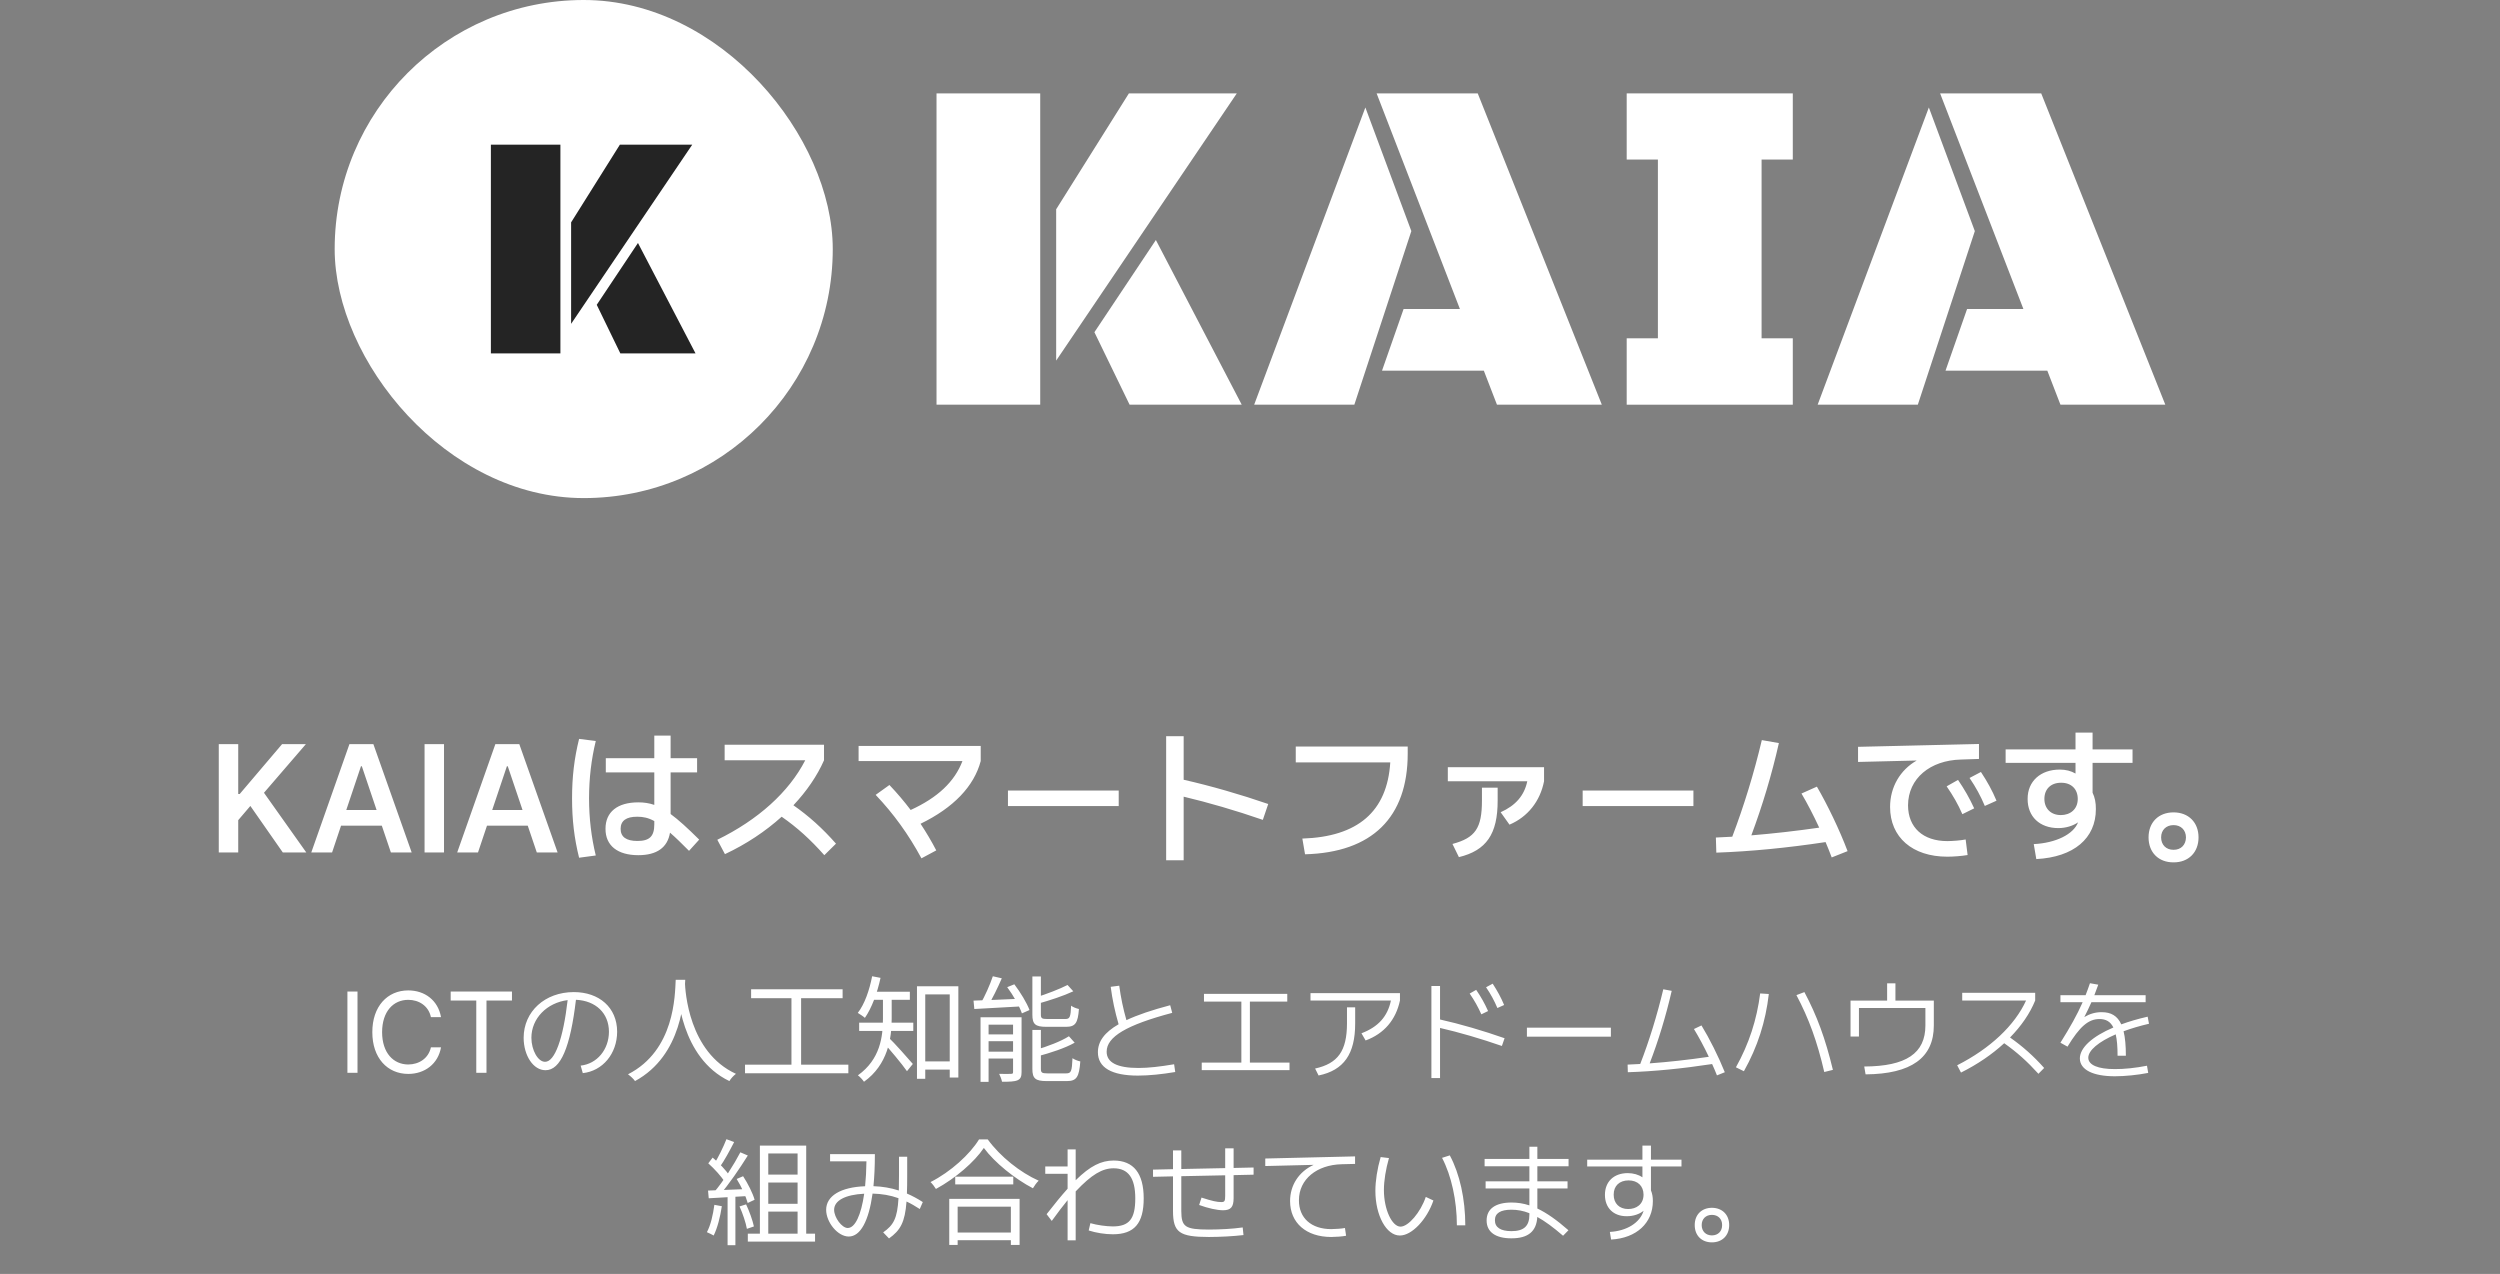
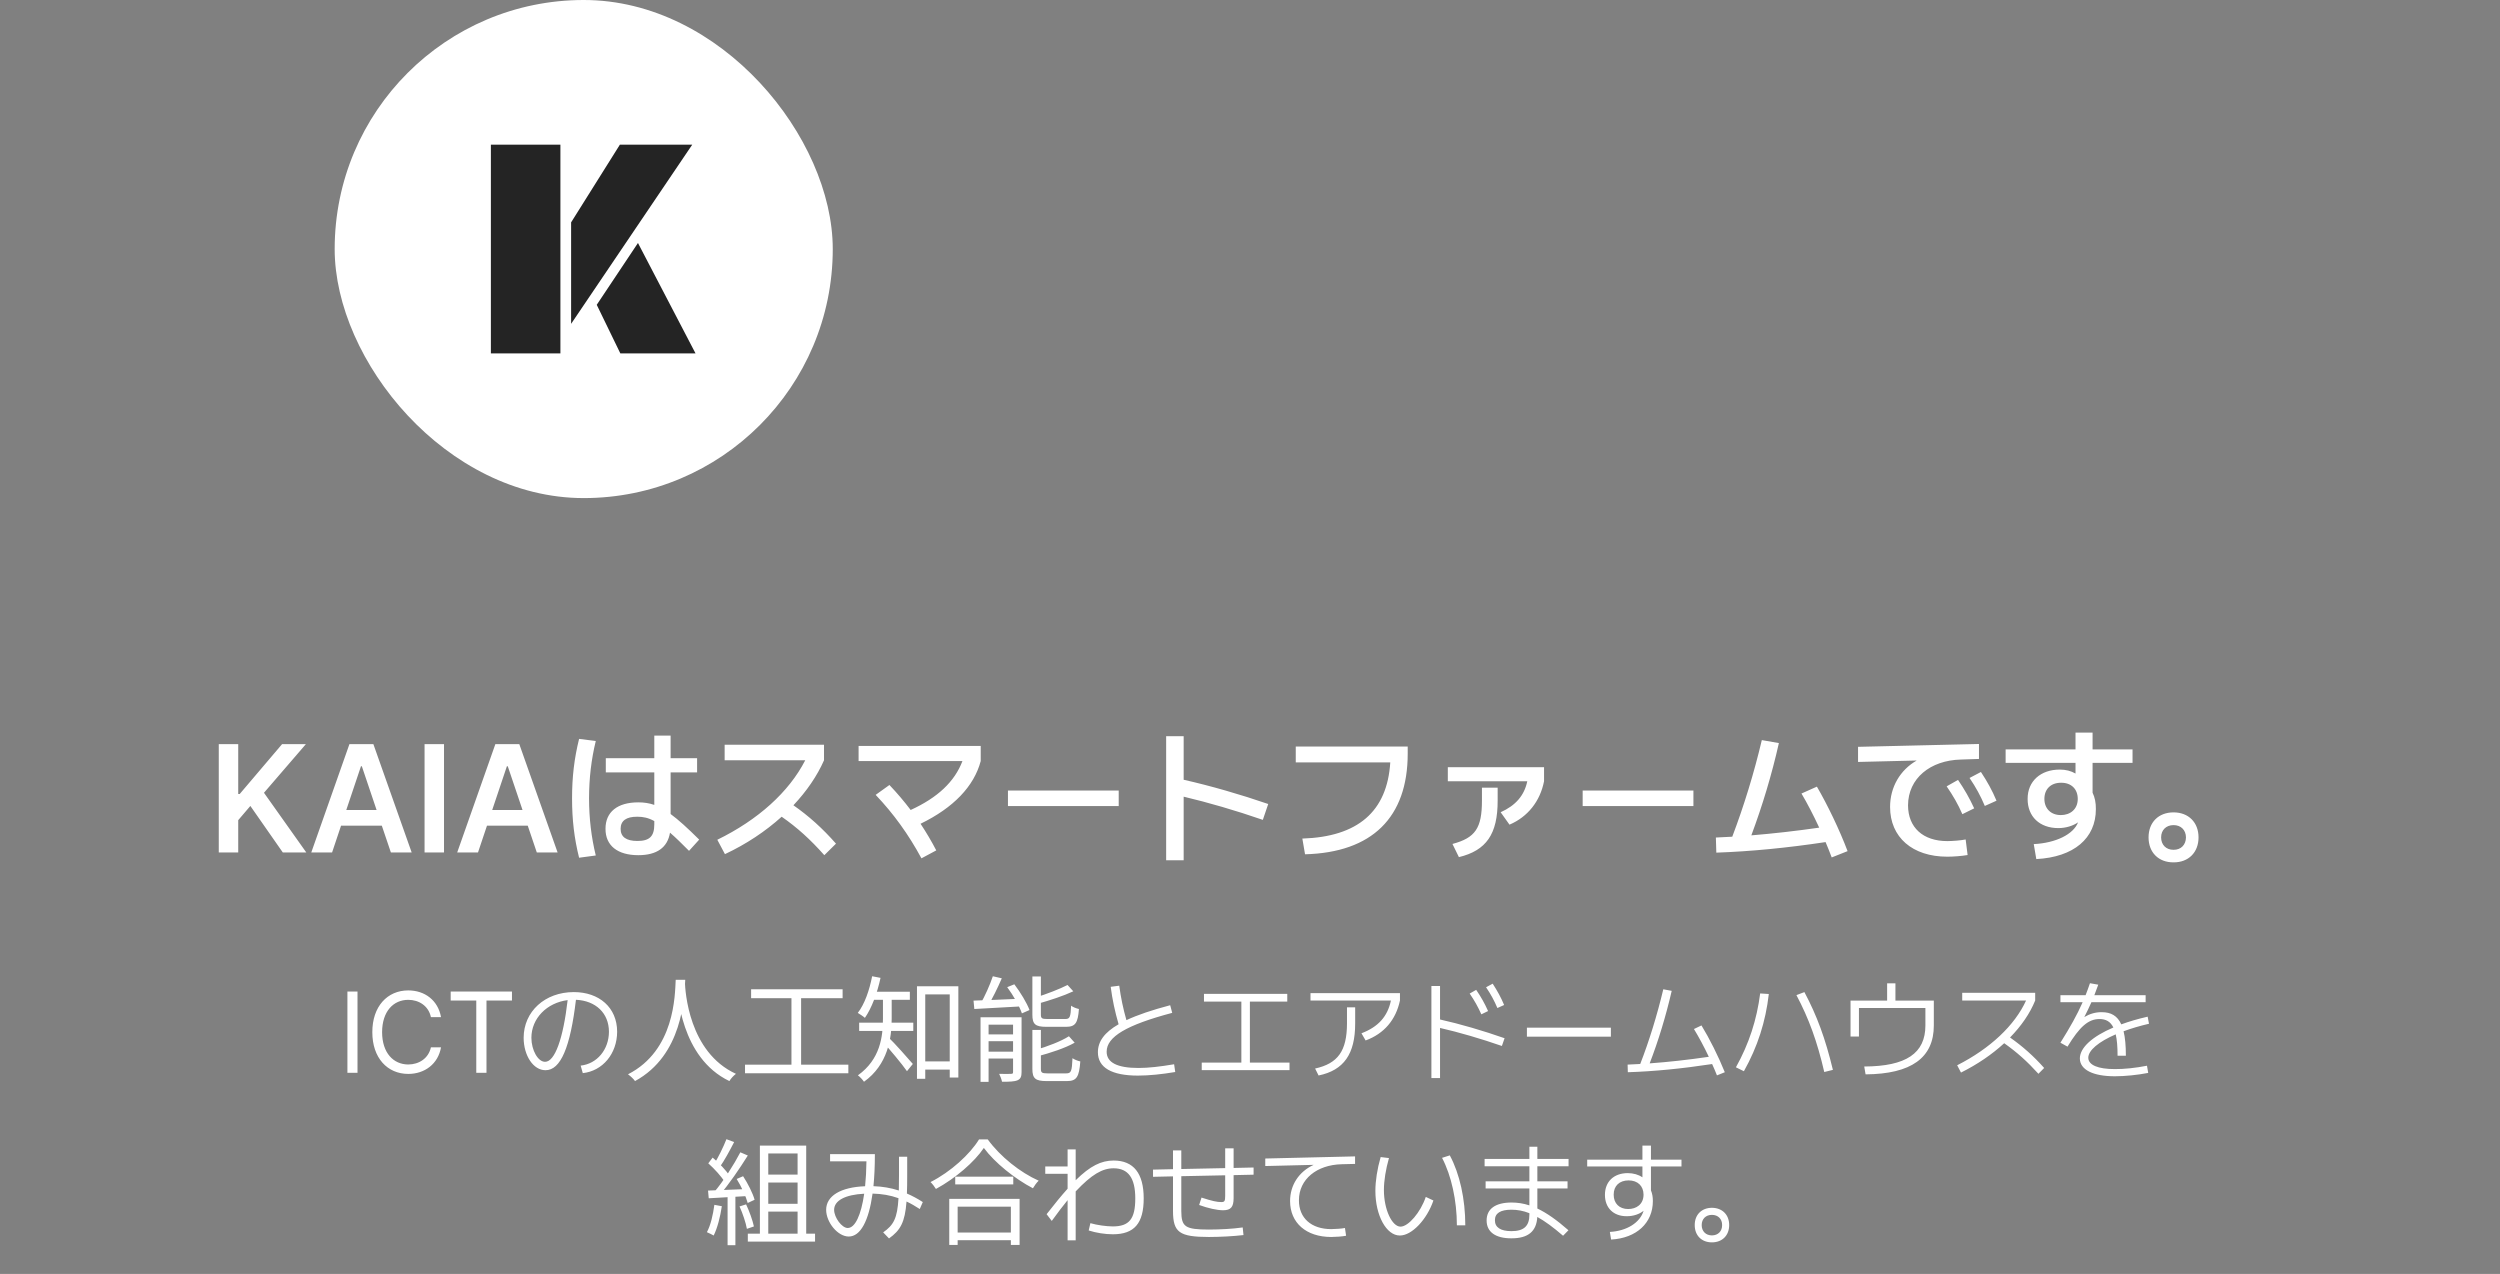
<svg xmlns="http://www.w3.org/2000/svg" width="261" height="133" viewBox="0 0 261 133" fill="none">
  <rect x="0" y="0" width="261" height="133" fill="#808080" stroke="none" />
  <rect x="34.94" width="52" height="52" rx="26" fill="white" />
  <path d="M59.624 33.809V23.216L64.715 15.104H72.269L59.624 33.809ZM51.248 36.896V15.104H58.507V36.896H51.248ZM64.764 36.896L62.3 31.822L66.603 25.368L72.614 36.896H64.764Z" fill="#242424" />
-   <path d="M110.264 37.646V21.849L117.856 9.75H129.122L110.264 37.646ZM97.773 42.25V9.75H108.599V42.25H97.773ZM117.93 42.25L114.256 34.682L120.673 25.057L129.637 42.25H117.93Z" fill="white" />
-   <path d="M156.283 42.25L154.912 38.699H144.282L146.536 32.258H152.414L143.719 9.75H154.275L167.231 42.25H156.283ZM130.935 42.25L142.544 11.22L147.344 24.126L141.393 42.25H130.935Z" fill="white" />
-   <path d="M169.827 42.25V35.319H173.084V16.657H169.827V9.75H187.167V16.657H183.909V35.319H187.167V42.25H169.827Z" fill="white" />
-   <path d="M215.111 42.25L213.74 38.699H203.111L205.364 32.258H211.242L202.547 9.75H213.103L226.059 42.25H215.111ZM189.763 42.25L201.372 11.22L206.172 24.126L200.221 42.25H189.763Z" fill="white" />
  <path d="M22.84 89V77.688H24.871V82.891H25.027L29.449 77.688H31.934L27.559 82.766L31.98 89H29.527L26.137 84.141L24.871 85.625V89H22.84ZM34.668 89H32.496L36.48 77.688H38.98L42.98 89H40.809L39.863 86.203H35.605L34.668 89ZM36.152 84.562H39.316L37.777 80H37.684L36.152 84.562ZM46.355 77.688V89H44.324V77.688H46.355ZM49.902 89H47.73L51.715 77.688H54.215L58.215 89H56.043L55.098 86.203H50.84L49.902 89ZM51.387 84.562H54.551L53.012 80H52.918L51.387 84.562ZM66.637 89.281C64.465 89.281 63.207 88.273 63.215 86.531C63.207 84.773 64.457 83.766 66.637 83.766C67.231 83.766 67.762 83.844 68.309 84.031V80.641H63.246V79.156H68.309V76.797H70.012V79.156H72.777V80.641H70.012V84.984C70.824 85.578 71.769 86.438 72.996 87.656L71.934 88.828C71.152 88.039 70.512 87.414 69.949 86.93C69.691 88.492 68.566 89.281 66.637 89.281ZM59.723 83.344C59.723 81.117 59.949 79.195 60.457 77.141L62.199 77.359C61.73 79.297 61.504 81.219 61.496 83.344C61.504 85.461 61.73 87.391 62.199 89.312L60.457 89.547C59.949 87.508 59.723 85.578 59.723 83.344ZM64.793 86.531C64.793 87.367 65.371 87.797 66.543 87.797C67.816 87.797 68.309 87.312 68.309 86.062V85.719C67.684 85.375 67.144 85.266 66.543 85.266C65.371 85.258 64.793 85.688 64.793 86.531ZM74.887 87.672C79.152 85.586 82.363 82.688 84.066 79.375H75.652V77.75H86.027V79.375C85.301 81.023 84.207 82.609 82.832 84.07C84.434 85.188 85.871 86.477 87.277 88.078L86.059 89.281C84.598 87.633 83.231 86.398 81.606 85.266C79.91 86.797 77.902 88.133 75.684 89.172L74.887 87.672ZM96.199 89.609C94.863 87.133 93.293 84.953 91.418 82.984L92.856 81.953C93.66 82.797 94.394 83.664 95.074 84.562C97.894 83.273 99.66 81.609 100.48 79.453H89.637V77.875H102.387V79.453C101.691 82.094 99.535 84.336 96.106 86C96.699 86.898 97.246 87.82 97.746 88.781L96.199 89.609ZM105.23 84.156V82.531H116.793V84.156H105.23ZM131.84 85.594C128.996 84.609 126.137 83.781 123.574 83.172V89.812H121.746V76.859H123.574V81.406C126.379 82.039 129.527 82.945 132.402 83.938L131.84 85.594ZM135.965 87.547C141.77 87.359 144.824 84.719 145.145 79.594H135.277V77.938H146.965V78.672C146.965 85.344 143.246 89 136.246 89.188L135.965 87.547ZM151.637 88.109C154.027 87.469 154.715 86.461 154.715 83.578V82.234H156.355V83.578C156.363 87.078 155.176 88.789 152.309 89.484L151.637 88.109ZM151.152 81.562V80.094H161.199V81.562C160.793 83.641 159.504 85.281 157.59 86.094L156.668 84.797C158.238 84.094 159.137 83.047 159.449 81.562H151.152ZM165.23 84.156V82.531H176.793V84.156H165.23ZM179.137 87.438C179.707 87.414 180.277 87.383 180.848 87.352C182.059 84.164 183.121 80.711 183.934 77.266L185.715 77.578C184.98 80.844 183.996 84.117 182.84 87.211C185.129 87.023 187.488 86.758 189.926 86.406C189.324 85.109 188.676 83.859 188.074 82.844L189.684 82.125C190.785 84.016 192.051 86.641 192.887 88.859L191.23 89.516C191.035 89 190.824 88.461 190.59 87.914C186.551 88.523 182.762 88.891 179.184 89.016L179.137 87.438ZM203.293 89.438C199.66 89.438 197.324 87.414 197.324 84.25C197.324 82.164 198.379 80.383 200.105 79.398L193.98 79.547V77.969L206.605 77.672V79.234L204.715 79.297C201.527 79.375 199.207 81.258 199.199 84.078C199.207 86.391 200.754 87.805 203.293 87.812C203.832 87.805 204.676 87.75 205.215 87.641L205.418 89.266C204.777 89.375 203.918 89.438 203.293 89.438ZM203.23 82.094L204.418 81.422C205.098 82.422 205.613 83.32 206.105 84.391L204.871 85C204.418 83.961 203.902 83.07 203.23 82.094ZM205.621 81.219L206.809 80.594C207.473 81.602 207.98 82.508 208.434 83.594L207.215 84.141C206.777 83.102 206.285 82.195 205.621 81.219ZM212.324 88.125C214.645 88.008 216.473 87.094 216.949 85.852C216.418 86.219 215.676 86.453 214.887 86.453C212.941 86.453 211.676 85.25 211.684 83.406C211.676 81.562 213.035 80.344 215.043 80.344C215.676 80.344 216.207 80.484 216.684 80.758V79.641H209.387V78.234H216.684V76.484H218.465V78.234H222.637V79.641H218.465V82.758C218.707 83.258 218.816 83.812 218.809 84.469C218.816 87.523 216.504 89.484 212.59 89.688L212.324 88.125ZM213.434 83.406C213.434 84.406 214.105 85.094 215.152 85.094C216.121 85.094 216.918 84.5 216.918 83.406C216.918 82.375 216.238 81.711 215.184 81.719C214.121 81.711 213.434 82.367 213.434 83.406ZM226.918 90.031C225.348 90.039 224.309 88.992 224.309 87.422C224.309 85.859 225.348 84.812 226.918 84.812C228.48 84.812 229.527 85.859 229.527 87.422C229.527 88.992 228.48 90.039 226.918 90.031ZM225.621 87.422C225.621 88.203 226.145 88.727 226.918 88.719C227.691 88.727 228.207 88.203 228.215 87.422C228.207 86.656 227.691 86.141 226.918 86.141C226.145 86.141 225.621 86.656 225.621 87.422Z" fill="white" />
  <path d="M37.324 103.516V112H36.27V103.516H37.324ZM44.988 106.188C44.742 105.016 43.74 104.383 42.621 104.383C41.086 104.383 39.897 105.566 39.891 107.758C39.897 109.943 41.086 111.127 42.621 111.133C43.74 111.127 44.736 110.5 44.988 109.34H46.043C45.738 111.074 44.344 112.117 42.621 112.117C40.441 112.117 38.865 110.441 38.871 107.758C38.865 105.074 40.441 103.398 42.621 103.398C44.338 103.398 45.727 104.424 46.043 106.188H44.988ZM47.051 104.453V103.516H53.449V104.453H50.789V112H49.723V104.453H47.051ZM60.621 111.25C62.32 111.068 63.568 109.586 63.574 107.711C63.568 105.771 62.191 104.471 60.129 104.377C59.543 109.334 58.529 111.736 56.953 111.73C55.682 111.736 54.674 110.213 54.668 108.344C54.674 105.602 56.889 103.574 59.906 103.574C62.555 103.574 64.424 105.186 64.43 107.711C64.424 110.002 62.918 111.812 60.844 112.035L60.621 111.25ZM55.477 108.344C55.482 109.65 56.168 110.857 56.906 110.852C57.92 110.857 58.793 108.467 59.262 104.412C57.094 104.688 55.482 106.316 55.477 108.344ZM70.544 102.292H71.54C71.444 104.176 71.264 110.164 66.296 112.864C66.14 112.636 65.84 112.36 65.564 112.156C70.46 109.66 70.46 103.888 70.544 102.292ZM71.504 102.532C71.54 103.468 71.888 109.84 76.832 112.108C76.568 112.312 76.292 112.612 76.148 112.864C71.06 110.428 70.724 103.72 70.64 102.616L71.504 102.532ZM78.416 103.276H87.968V104.212H78.416V103.276ZM77.78 111.148H88.568V112.048H77.78V111.148ZM82.628 103.744H83.636V111.52H82.628V103.744ZM96.104 110.812H99.656V111.664H96.104V110.812ZM95.732 102.964H100.052V112.492H99.152V103.816H96.596V112.624H95.732V102.964ZM92.18 103.948H93.092V106.36C93.092 108.4 92.684 111.16 90.2 112.936C90.08 112.744 89.756 112.396 89.564 112.264C91.904 110.596 92.18 108.208 92.18 106.348V103.948ZM90.944 103.54H94.988V104.38H90.944V103.54ZM89.696 106.768H95.348V107.632H89.696V106.768ZM92.804 108.352C93.272 108.772 94.916 110.62 95.3 111.076L94.688 111.832C94.184 111.1 92.804 109.456 92.252 108.868L92.804 108.352ZM91.052 101.92L91.928 102.088C91.58 103.696 91.004 105.244 90.296 106.264C90.14 106.12 89.756 105.868 89.552 105.748C90.272 104.824 90.764 103.384 91.052 101.92ZM103.652 101.92L104.588 102.136C104.156 103.132 103.592 104.296 103.112 105.052L102.344 104.824C102.8 104.056 103.364 102.796 103.652 101.92ZM101.636 104.464C102.896 104.428 104.804 104.344 106.688 104.26L106.676 105.064C104.888 105.172 103.028 105.268 101.72 105.34L101.636 104.464ZM102.368 106.204H106.172V106.972H103.208V112.948H102.368V106.204ZM105.764 106.204H106.652V111.928C106.652 112.384 106.556 112.636 106.232 112.78C105.896 112.924 105.368 112.936 104.612 112.936C104.564 112.696 104.432 112.336 104.312 112.108C104.876 112.132 105.392 112.12 105.56 112.108C105.716 112.108 105.764 112.072 105.764 111.916V106.204ZM102.764 107.992H106.232V108.7H102.764V107.992ZM102.764 109.792H106.232V110.512H102.764V109.792ZM107.78 101.944H108.668V105.916C108.668 106.3 108.764 106.384 109.316 106.384C109.568 106.384 110.876 106.384 111.224 106.384C111.692 106.384 111.776 106.18 111.824 104.992C112.016 105.148 112.376 105.28 112.64 105.34C112.532 106.804 112.268 107.2 111.296 107.2C111.044 107.2 109.472 107.2 109.232 107.2C108.08 107.2 107.78 106.924 107.78 105.928V101.944ZM111.452 102.832L112.052 103.492C111.032 103.972 109.592 104.44 108.356 104.788C108.308 104.596 108.188 104.332 108.08 104.152C109.268 103.78 110.636 103.252 111.452 102.832ZM107.78 107.524H108.668V111.58C108.668 111.988 108.776 112.06 109.352 112.06C109.604 112.06 110.96 112.06 111.32 112.06C111.836 112.06 111.908 111.832 111.968 110.476C112.172 110.62 112.532 110.764 112.784 110.812C112.664 112.432 112.4 112.864 111.392 112.864C111.128 112.864 109.508 112.864 109.256 112.864C108.092 112.864 107.78 112.588 107.78 111.592V107.524ZM111.596 108.184L112.196 108.856C111.188 109.432 109.652 109.924 108.356 110.272C108.308 110.092 108.176 109.804 108.08 109.624C109.328 109.264 110.78 108.712 111.596 108.184ZM105.152 103.06L105.896 102.76C106.532 103.6 107.204 104.704 107.48 105.448L106.688 105.796C106.436 105.064 105.788 103.912 105.152 103.06ZM118.805 112.293C116.062 112.293 114.621 111.461 114.621 109.855C114.621 108.73 115.301 107.787 116.783 106.932C116.396 105.607 116.133 104.365 115.957 103.023L116.848 102.906C117.018 104.154 117.258 105.309 117.598 106.504C118.752 105.959 120.264 105.449 122.168 104.945L122.379 105.742C117.604 107.008 115.529 108.244 115.535 109.797C115.529 110.922 116.631 111.496 118.852 111.496C119.895 111.496 121.084 111.361 122.578 111.109L122.695 111.918C121.348 112.146 119.977 112.293 118.805 112.293ZM125.461 111.719V110.934H129.598V104.57H125.695V103.762H134.391V104.57H130.488V110.934H134.625V111.719H125.461ZM137.297 111.555C139.682 111.027 140.619 109.721 140.625 106.844V105.168H141.48V106.844C141.486 110.043 140.291 111.736 137.66 112.281L137.297 111.555ZM136.816 104.453V103.68H146.156V104.453C145.723 106.48 144.498 107.916 142.57 108.625L142.137 107.875C143.877 107.213 144.861 106.135 145.213 104.453H136.816ZM154.652 105.895C154.307 105.127 153.943 104.465 153.434 103.727L154.113 103.34C154.623 104.084 154.998 104.752 155.355 105.555L154.652 105.895ZM149.438 112.551V102.941H150.34V106.434C152.461 106.908 154.857 107.611 157.078 108.391L156.797 109.199C154.582 108.432 152.338 107.775 150.34 107.318V112.551H149.438ZM155.145 103.07L155.836 102.695C156.316 103.439 156.697 104.119 157.031 104.922L156.328 105.238C156 104.465 155.637 103.791 155.145 103.07ZM159.41 108.227V107.289H168.176V108.227H159.41ZM169.922 111.145C170.355 111.127 170.795 111.104 171.24 111.08C172.166 108.701 172.998 106.006 173.648 103.281L174.527 103.445C173.924 106.064 173.133 108.666 172.225 111.016C174.188 110.875 176.238 110.646 178.4 110.33C177.896 109.264 177.34 108.238 176.848 107.43L177.633 107.055C178.453 108.391 179.408 110.295 180.07 111.941L179.25 112.27C179.098 111.883 178.928 111.484 178.746 111.086C175.6 111.566 172.676 111.854 169.945 111.941L169.922 111.145ZM190.453 111.918C189.715 108.73 188.848 106.346 187.547 103.891L188.379 103.574C189.691 106.041 190.564 108.414 191.355 111.695L190.453 111.918ZM181.23 111.426C182.602 108.965 183.41 106.457 183.762 103.715L184.664 103.773C184.336 106.645 183.492 109.293 182.062 111.836L181.23 111.426ZM194.625 111.344C199.002 111.326 201.012 109.967 201.012 107.055V105.238H194.074V108.215H193.195V104.465H197.016V102.66H197.883V104.465H201.891V107.055C201.896 110.43 199.535 112.129 194.766 112.164L194.625 111.344ZM204.328 111.215C207.779 109.463 210.334 107.055 211.523 104.453H204.855V103.645H212.473V104.453C211.928 105.801 211.025 107.113 209.848 108.314C211.16 109.24 212.291 110.236 213.41 111.496L212.812 112.105C211.641 110.811 210.557 109.844 209.238 108.912C207.973 110.078 206.443 111.121 204.727 111.977L204.328 111.215ZM221.074 110.219C221.074 109.293 221.016 108.561 220.881 107.986C219.1 108.76 218.021 109.65 218.016 110.43C218.021 111.186 219.029 111.619 220.805 111.613C221.766 111.619 222.961 111.496 224.145 111.262L224.273 112.012C223.184 112.229 221.812 112.363 220.793 112.363C218.502 112.363 217.143 111.678 217.137 110.5C217.143 109.369 218.449 108.203 220.635 107.271C220.336 106.656 219.861 106.387 219.188 106.387C218.033 106.387 217.125 107.166 215.848 109.27L215.109 108.859C216.129 107.225 216.832 105.988 217.43 104.629H215.109V103.902H217.734C217.893 103.504 218.039 103.094 218.191 102.648L219.059 102.801C218.924 103.188 218.789 103.551 218.648 103.902H224.004V104.629H218.344C218.109 105.156 217.869 105.666 217.6 106.182C218.168 105.842 218.771 105.666 219.41 105.672C220.395 105.666 221.062 106.059 221.461 106.943C222.287 106.639 223.213 106.369 224.215 106.141L224.355 106.879C223.383 107.107 222.492 107.371 221.701 107.664C221.865 108.326 221.941 109.176 221.941 110.219H221.074ZM79.8 122.628H83.688V123.456H79.8V122.628ZM79.8 125.676H83.688V126.492H79.8V125.676ZM79.332 119.604H84.168V129.312H83.268V120.42H80.208V129.312H79.332V119.604ZM78.072 128.796H85.092V129.624H78.072V128.796ZM75.84 118.932L76.644 119.232C76.188 120.12 75.612 121.188 75.144 121.836L74.52 121.572C74.976 120.876 75.528 119.724 75.84 118.932ZM77.292 120.3L78.072 120.636C77.232 121.98 76.056 123.708 75.144 124.74L74.568 124.44C75.492 123.372 76.632 121.572 77.292 120.3ZM73.944 121.452L74.4 120.852C75.072 121.416 75.828 122.208 76.152 122.736L75.672 123.42C75.348 122.856 74.592 122.028 73.944 121.452ZM76.908 123.084L77.58 122.796C78.084 123.564 78.6 124.596 78.78 125.256L78.06 125.592C77.88 124.92 77.4 123.876 76.908 123.084ZM73.92 124.296C75 124.26 76.596 124.2 78.18 124.128V124.86C76.656 124.956 75.132 125.04 73.992 125.1L73.92 124.296ZM77.208 125.952L77.892 125.736C78.24 126.468 78.576 127.416 78.708 128.04L77.976 128.292C77.868 127.668 77.544 126.696 77.208 125.952ZM74.58 125.784L75.36 125.928C75.192 127.056 74.892 128.22 74.508 128.988C74.352 128.892 73.992 128.724 73.8 128.64C74.196 127.908 74.436 126.84 74.58 125.784ZM75.96 124.644H76.776V129.996H75.96V124.644ZM88.606 129.094C87.469 129.094 86.256 127.623 86.25 126.305C86.256 124.846 87.768 123.938 90.316 123.844C90.398 123.059 90.445 122.186 90.457 121.242H86.66V120.492H91.336V120.598C91.336 121.787 91.283 122.871 91.189 123.838C92.115 123.867 92.988 124.014 93.838 124.289C93.85 123.809 93.856 123.275 93.856 122.672V120.762H94.711V122.707C94.711 123.422 94.705 124.049 94.682 124.605C95.238 124.846 95.789 125.139 96.34 125.496L96.023 126.223C95.549 125.912 95.092 125.648 94.641 125.438C94.477 127.617 94.002 128.443 92.812 129.293L92.203 128.66C93.287 127.898 93.68 127.213 93.803 125.092C92.941 124.781 92.062 124.635 91.096 124.611C90.697 127.465 89.836 129.094 88.606 129.094ZM87.082 126.305C87.088 127.125 87.897 128.203 88.5 128.203C89.273 128.203 89.9 126.855 90.223 124.623C88.236 124.723 87.088 125.338 87.082 126.305ZM99.726 122.844H105.786V123.648H99.726V122.844ZM99.51 128.676H105.942V129.48H99.51V128.676ZM99.102 125.16H106.446V129.972H105.534V125.976H99.978V129.972H99.102V125.16ZM102.714 119.844C101.73 121.308 99.762 123.012 97.71 124.128C97.59 123.924 97.35 123.6 97.146 123.408C99.258 122.34 101.262 120.504 102.21 118.956H103.122C104.418 120.744 106.518 122.412 108.438 123.264C108.21 123.48 107.994 123.792 107.838 124.056C105.954 123.072 103.842 121.38 102.714 119.844ZM116.18 128.859C115.365 128.859 114.416 128.707 113.66 128.461L113.836 127.699C114.545 127.904 115.477 128.033 116.18 128.039C117.885 128.033 118.523 127.271 118.523 125.109C118.523 122.994 117.797 121.975 116.262 121.969C115.078 121.975 113.977 122.607 112.301 124.383V129.492H111.457V125.297C110.947 125.912 110.408 126.639 109.805 127.465L109.266 126.762C110.086 125.707 110.807 124.828 111.457 124.102V122.543H109.125V121.781H111.457V120H112.301V123.217C113.818 121.717 114.973 121.16 116.262 121.16C118.348 121.16 119.402 122.502 119.402 125.109C119.402 127.717 118.424 128.859 116.18 128.859ZM126.211 129.141C123.129 129.135 122.467 128.666 122.461 126.434V122.812L120.375 122.859V122.109L122.461 122.062V120.105H123.328V122.045L127.91 121.951V119.883H128.789V121.934L130.875 121.887V122.637L128.789 122.684V125.098C128.783 126.012 128.508 126.346 127.688 126.352C127.055 126.346 126.141 126.146 125.191 125.801L125.438 125.027C126.557 125.391 127.055 125.496 127.5 125.496C127.834 125.496 127.91 125.414 127.91 124.84V122.701L123.328 122.795V126.434C123.334 128.092 123.732 128.361 126.211 128.367C127.412 128.361 128.672 128.297 129.738 128.145L129.82 128.941C128.73 129.07 127.424 129.135 126.211 129.141ZM138.973 129.141C136.359 129.135 134.684 127.664 134.684 125.391C134.684 123.709 135.621 122.314 137.145 121.611L132.094 121.734V120.949L141.469 120.727V121.512L140.062 121.547C137.484 121.611 135.604 123.105 135.609 125.309C135.604 127.166 136.898 128.314 138.973 128.32C139.43 128.314 140.057 128.273 140.414 128.203L140.531 129.012C140.127 129.094 139.465 129.135 138.973 129.141ZM146.145 128.988C144.738 128.994 143.59 126.896 143.59 124.324C143.59 123.293 143.783 122.033 144.141 120.797L145.008 120.902C144.674 122.074 144.48 123.264 144.48 124.242C144.48 126.27 145.324 128.057 146.215 128.062C147.035 128.057 148.307 126.574 148.852 124.957L149.648 125.332C148.969 127.324 147.393 128.994 146.145 128.988ZM150.551 120.879L151.359 120.621C152.396 122.543 152.977 125.186 152.977 127.922H152.098C152.098 125.344 151.523 122.736 150.551 120.879ZM157.793 129.281C156.135 129.287 155.203 128.619 155.203 127.418C155.203 126.205 156.123 125.549 157.793 125.543C158.432 125.543 159.047 125.637 159.668 125.842V124.078H155.098V123.328H159.668V121.758H154.992V120.996H159.668V119.719H160.5V120.996H163.758V121.758H160.5V123.328H163.652V124.078H160.5V126.17C161.484 126.633 162.527 127.371 163.746 128.438L163.184 129.012C162.158 128.127 161.291 127.488 160.494 127.049C160.412 128.561 159.533 129.287 157.793 129.281ZM156.07 127.395C156.064 128.139 156.662 128.531 157.793 128.531C159.094 128.531 159.668 128.004 159.668 126.809V126.656C159.023 126.404 158.42 126.293 157.793 126.293C156.645 126.293 156.064 126.662 156.07 127.395ZM168.07 128.613C169.852 128.514 171.223 127.641 171.592 126.404C171.158 126.756 170.525 126.979 169.828 126.973C168.445 126.979 167.555 126.1 167.555 124.746C167.555 123.357 168.486 122.479 169.934 122.473C170.543 122.479 171.059 122.631 171.469 122.912V121.781H165.703V121.066H171.469V119.602H172.359V121.066H175.547V121.781H172.359V124.277C172.5 124.617 172.559 124.975 172.559 125.391C172.559 127.676 170.854 129.264 168.199 129.41L168.07 128.613ZM168.469 124.723C168.463 125.625 169.049 126.223 169.98 126.223C170.836 126.223 171.58 125.736 171.586 124.723C171.58 123.814 170.977 123.234 170.027 123.234C169.072 123.234 168.463 123.803 168.469 124.723ZM178.723 129.703C177.645 129.703 176.924 128.977 176.93 127.898C176.924 126.82 177.645 126.1 178.723 126.094C179.807 126.1 180.527 126.82 180.527 127.898C180.527 128.977 179.807 129.703 178.723 129.703ZM177.656 127.898C177.656 128.543 178.084 128.971 178.723 128.977C179.367 128.971 179.795 128.543 179.789 127.898C179.795 127.26 179.367 126.832 178.723 126.832C178.084 126.832 177.656 127.26 177.656 127.898Z" fill="white" />
</svg>